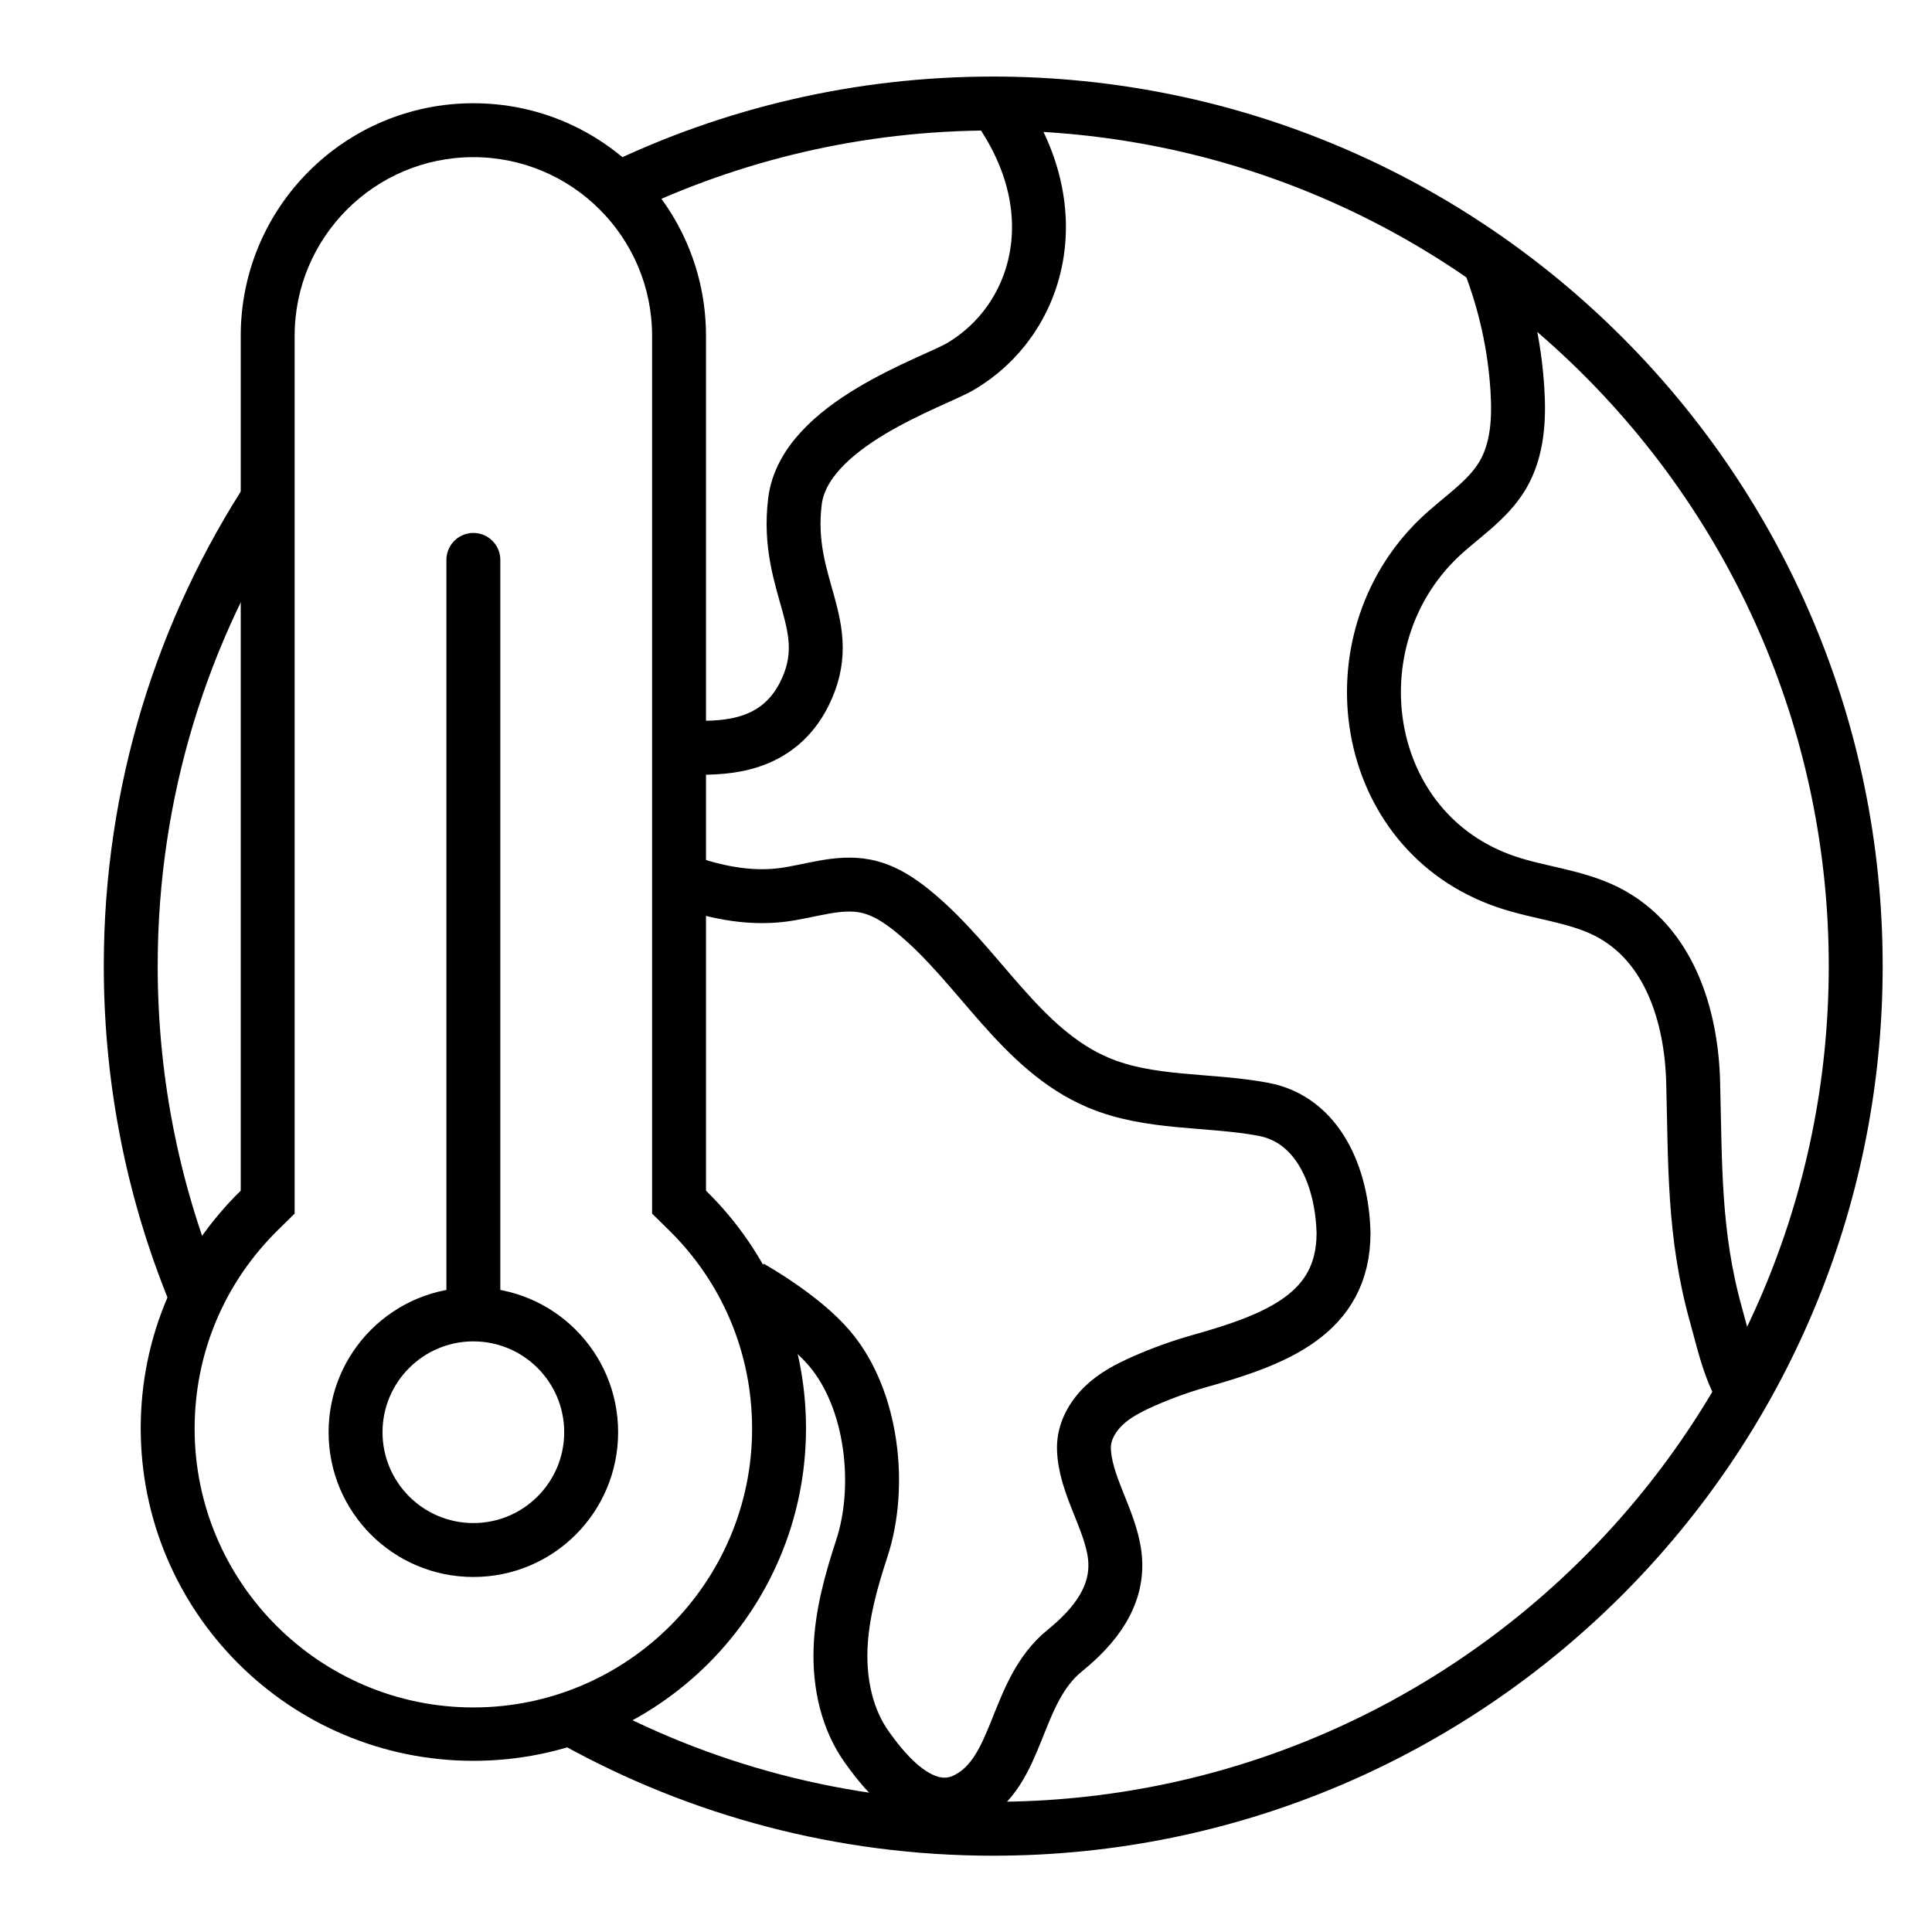
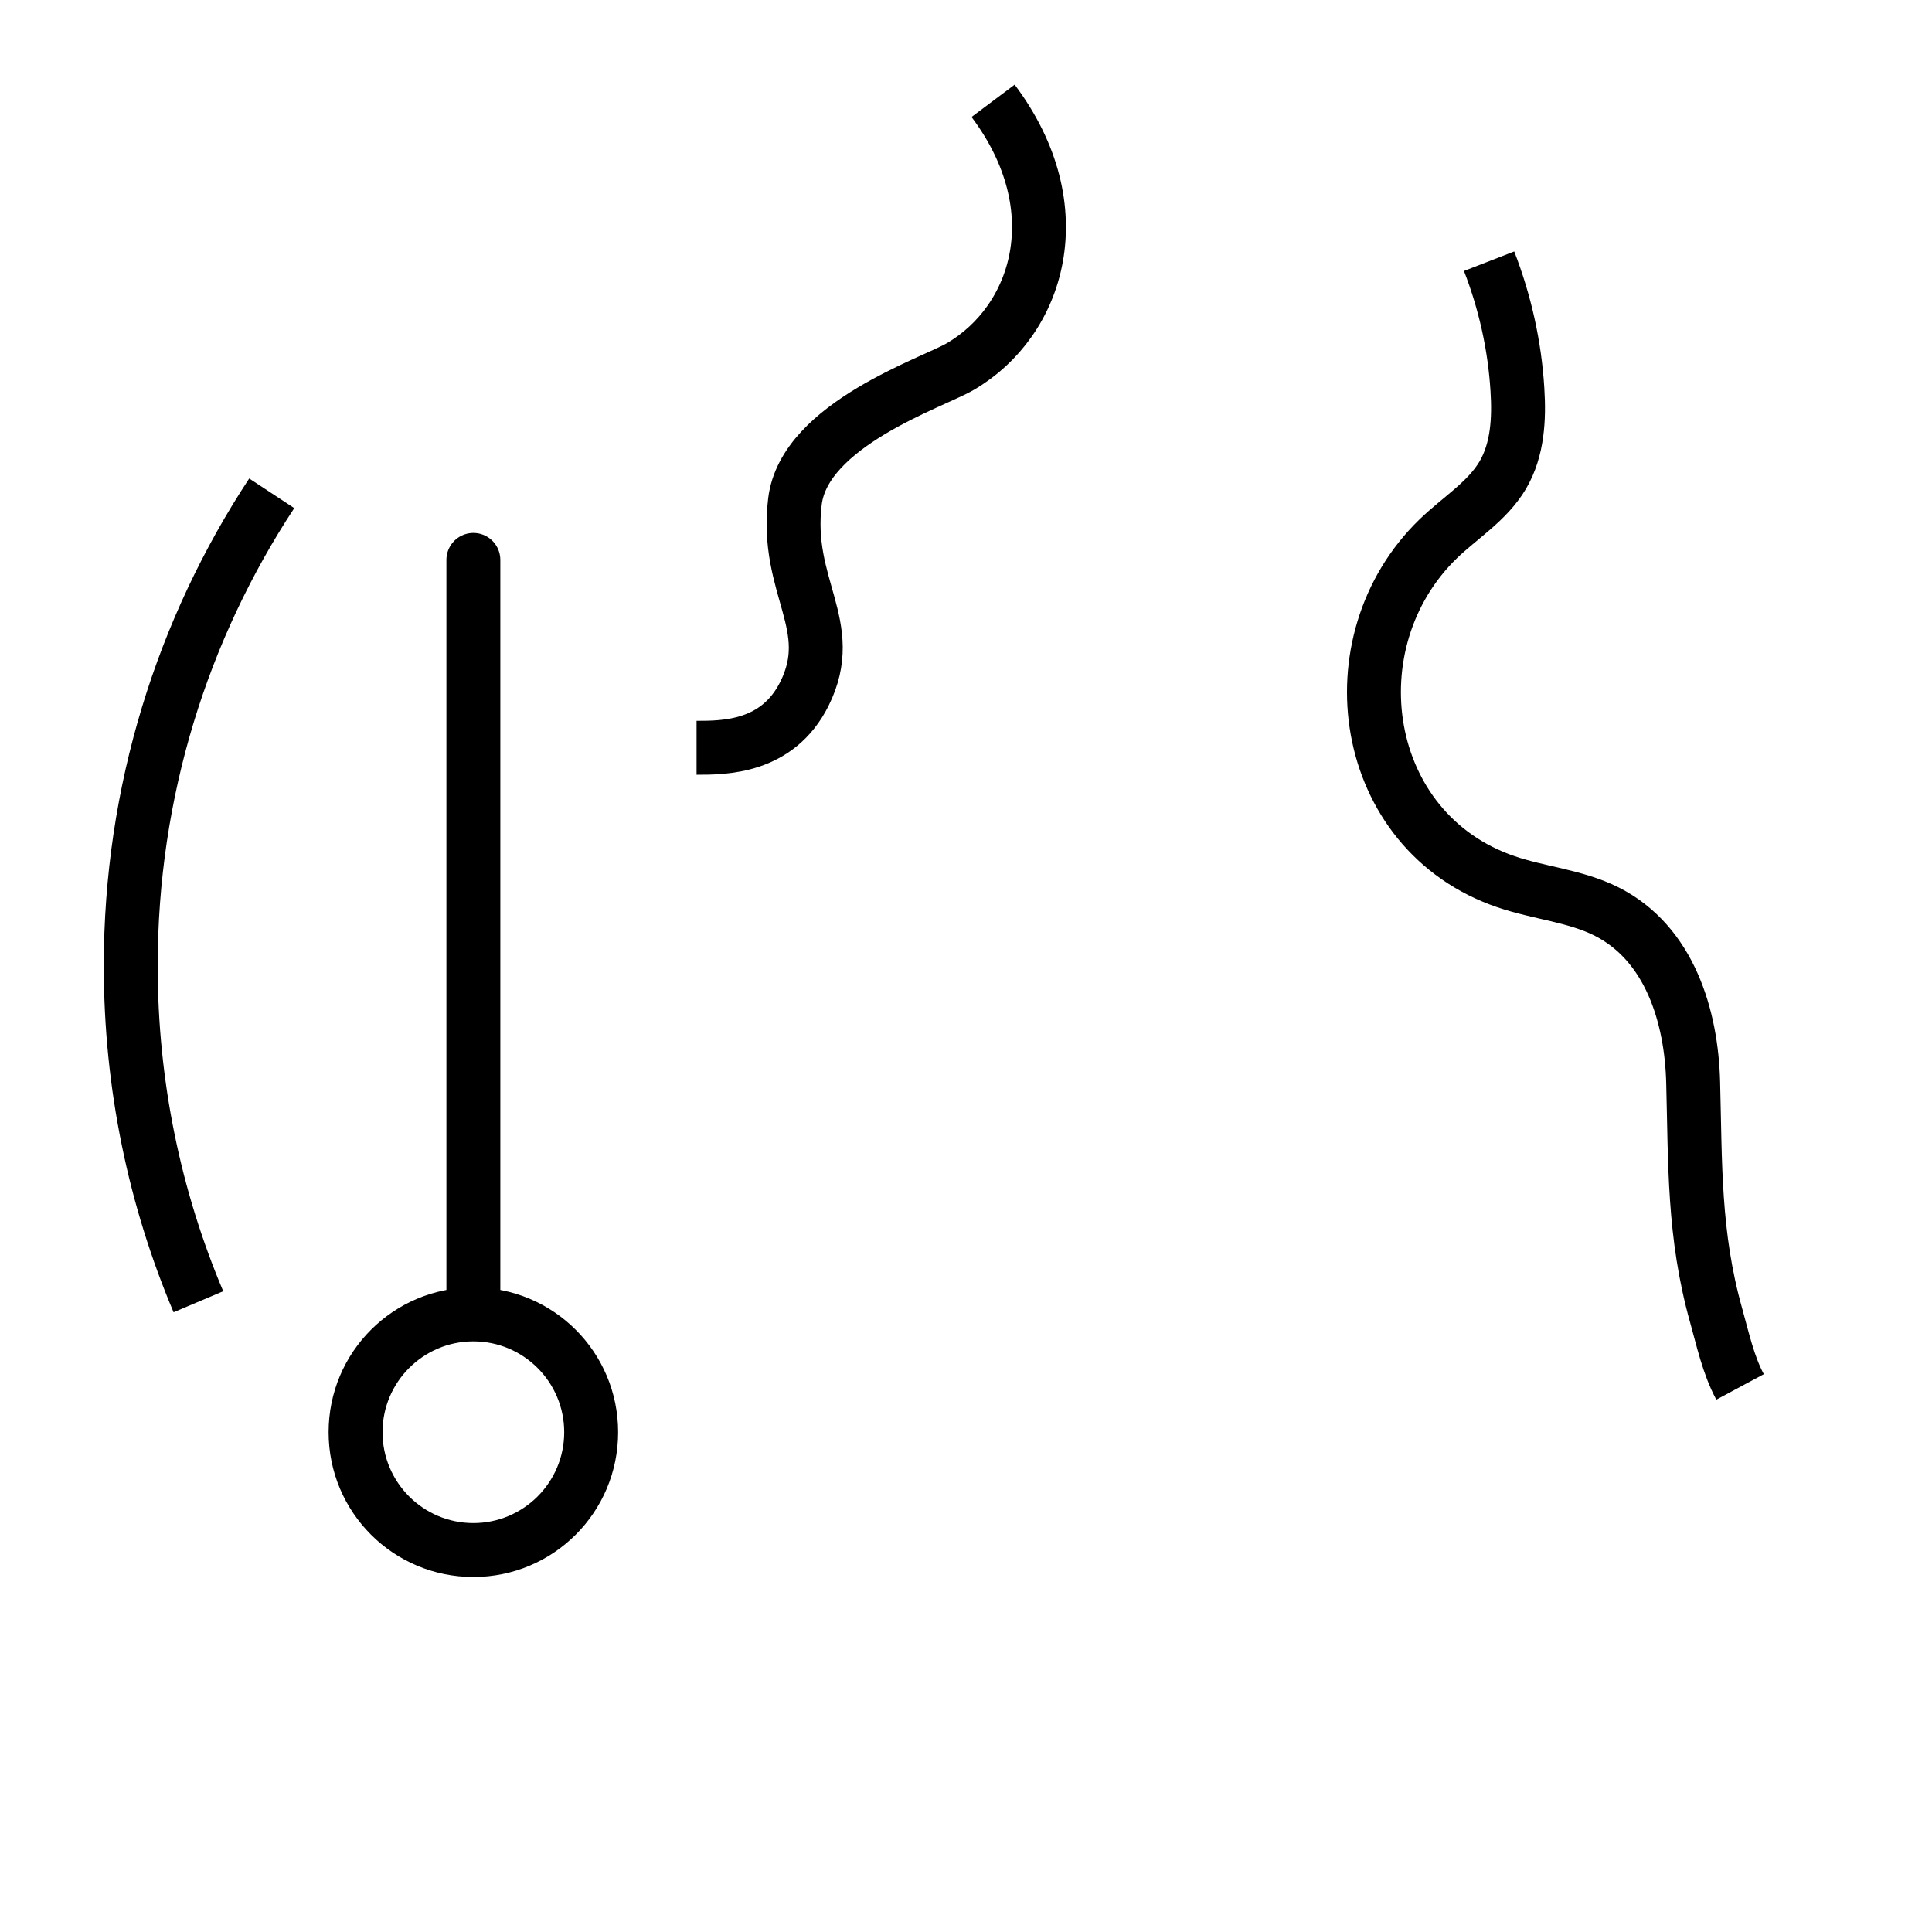
<svg xmlns="http://www.w3.org/2000/svg" id="Layer_1" data-name="Layer 1" viewBox="0 0 71.67 71.67">
  <defs>
    <style>
      .cls-1 {
        stroke-linecap: round;
      }

      .cls-1, .cls-2 {
        fill: none;
        stroke: #000;
        stroke-miterlimit: 10;
        stroke-width: 2px;
      }
    </style>
  </defs>
  <g>
    <g>
-       <path class="cls-2" d="M22.93,7.01c4.21-2.03,8.92-3.17,13.91-3.17,17.67,0,32,14.33,32,32s-14.33,32-32,32c-5.62,0-10.9-1.45-15.49-3.99" />
      <path class="cls-2" d="M7.36,48.29c-1.62-3.83-2.51-8.04-2.51-12.46,0-6.47,1.92-12.5,5.23-17.53" />
    </g>
-     <path class="cls-2" d="M25.2,32.63c1.22,.44,2.5,.73,3.81,.57,1.03-.13,2.07-.53,3.09-.33,.67,.13,1.27,.52,1.8,.96,2.42,1.98,3.95,5.11,6.84,6.33,1.91,.81,4.08,.61,6.12,.99,2.04,.38,2.93,2.51,2.98,4.59,0,3-2.5,3.95-5.34,4.75-.71,.2-1.4,.45-2.08,.75-.54,.24-1.07,.51-1.49,.92s-.73,.97-.72,1.56c.02,1.33,.97,2.62,1.14,3.96,.19,1.5-.74,2.65-1.85,3.55-1.9,1.54-1.66,4.52-3.66,5.52-1.74,.87-3.3-1.42-3.67-1.92-.75-1.04-1.03-2.36-.99-3.64s.39-2.53,.79-3.75c.75-2.28,.41-5.52-1.19-7.41-1.02-1.21-2.94-2.28-2.94-2.28" />
    <path class="cls-2" d="M25.84,27.74c1.03,0,3,0,4-2,1.26-2.53-.74-3.96-.35-7.14,.35-2.86,5.13-4.41,6.13-5,2.9-1.69,4.22-5.86,1.22-9.86" />
    <path class="cls-2" d="M55.24,9.69c.59,1.52,.95,3.13,1.05,4.76,.07,1.09,.01,2.23-.54,3.17-.57,.97-1.58,1.58-2.39,2.36-3.96,3.83-2.92,10.88,2.51,12.73,1.23,.42,2.56,.52,3.72,1.1,2.35,1.18,3.16,3.9,3.22,6.35,.08,3.01,.01,5.63,.85,8.63,.25,.89,.45,1.84,.89,2.66" />
  </g>
  <g>
-     <path d="M17.56,5.83c3.66,0,6.63,2.97,6.63,6.63V45.02l.6,.59c2.01,1.96,3.11,4.59,3.11,7.39,0,5.7-4.64,10.34-10.34,10.34s-10.34-4.64-10.34-10.34c0-2.8,1.1-5.42,3.11-7.39l.6-.59V12.46c0-3.66,2.97-6.63,6.63-6.63m0-2c-4.77,0-8.63,3.86-8.63,8.63v31.71c-2.29,2.24-3.71,5.36-3.71,8.81,0,6.82,5.53,12.34,12.34,12.34s12.34-5.53,12.34-12.34c0-3.45-1.42-6.57-3.71-8.81V12.46c0-4.77-3.86-8.63-8.63-8.63h0Z" />
    <path d="M17.56,49.76c1.86,0,3.37,1.51,3.37,3.37s-1.51,3.37-3.37,3.37-3.37-1.51-3.37-3.37,1.51-3.37,3.37-3.37m0-2c-2.97,0-5.37,2.4-5.37,5.37s2.4,5.37,5.37,5.37,5.37-2.4,5.37-5.37-2.4-5.37-5.37-5.37h0Z" />
    <line class="cls-1" x1="17.56" y1="48.2" x2="17.56" y2="20.77" />
  </g>
</svg>